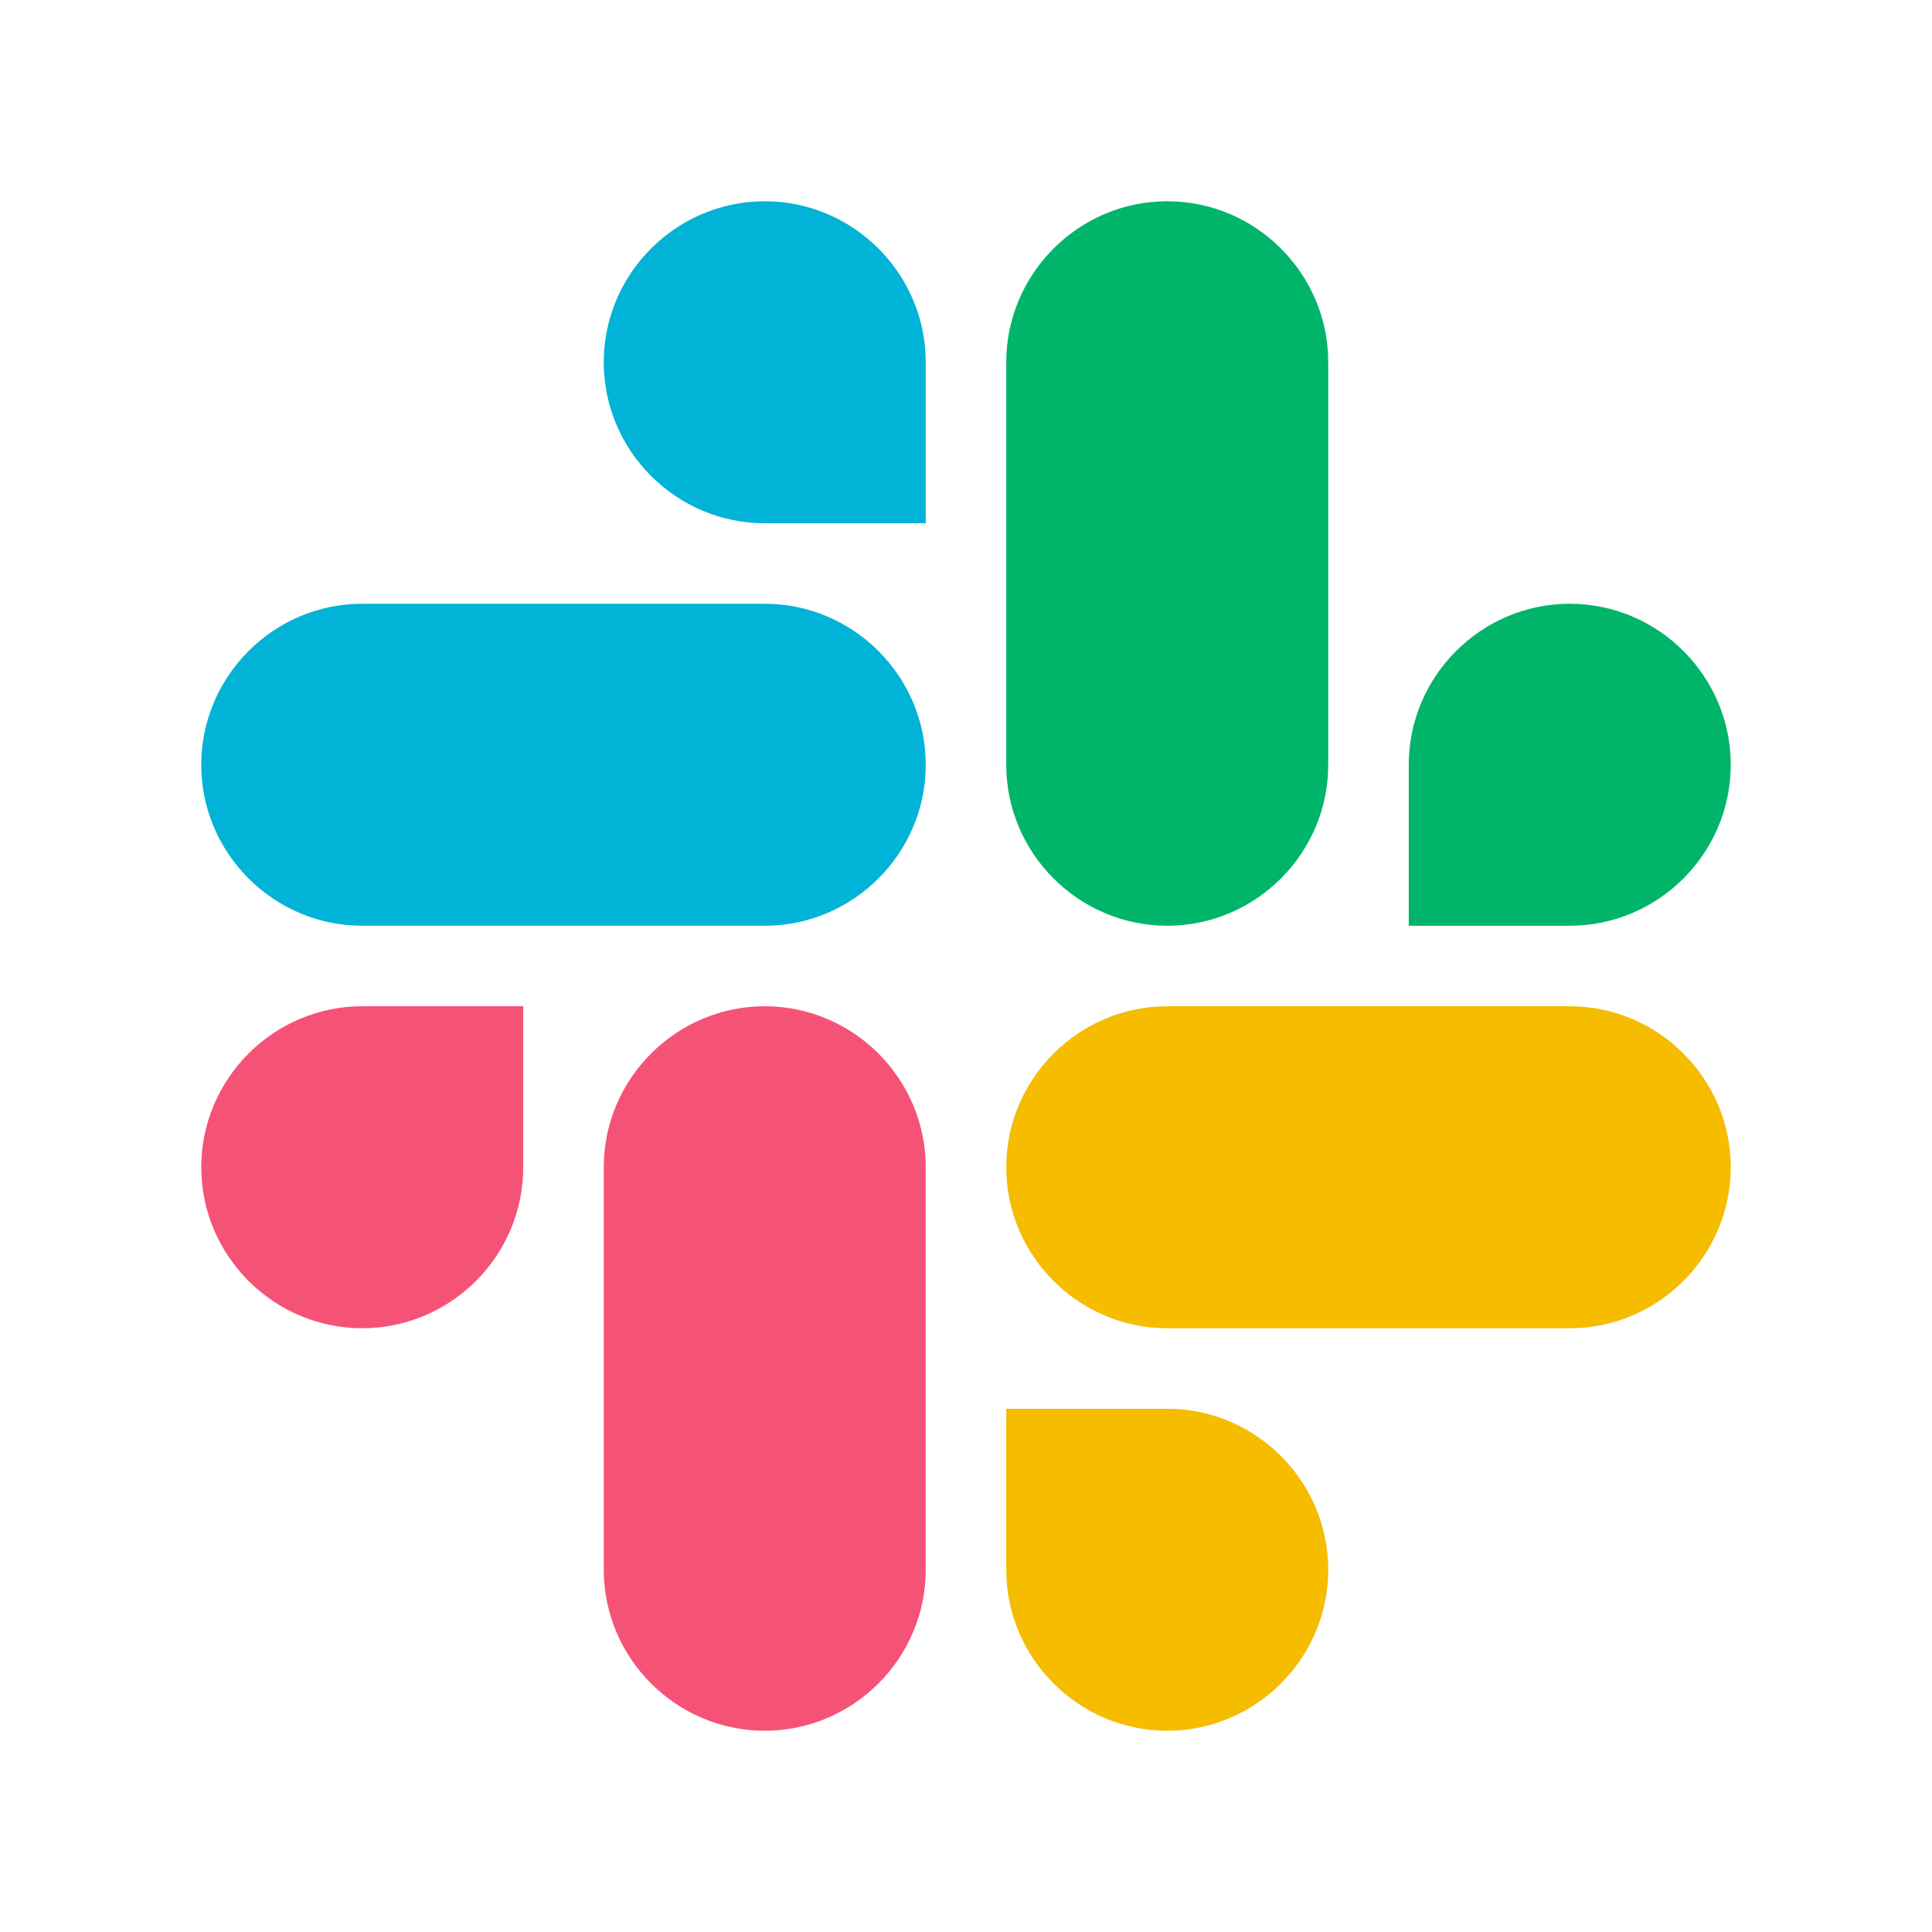
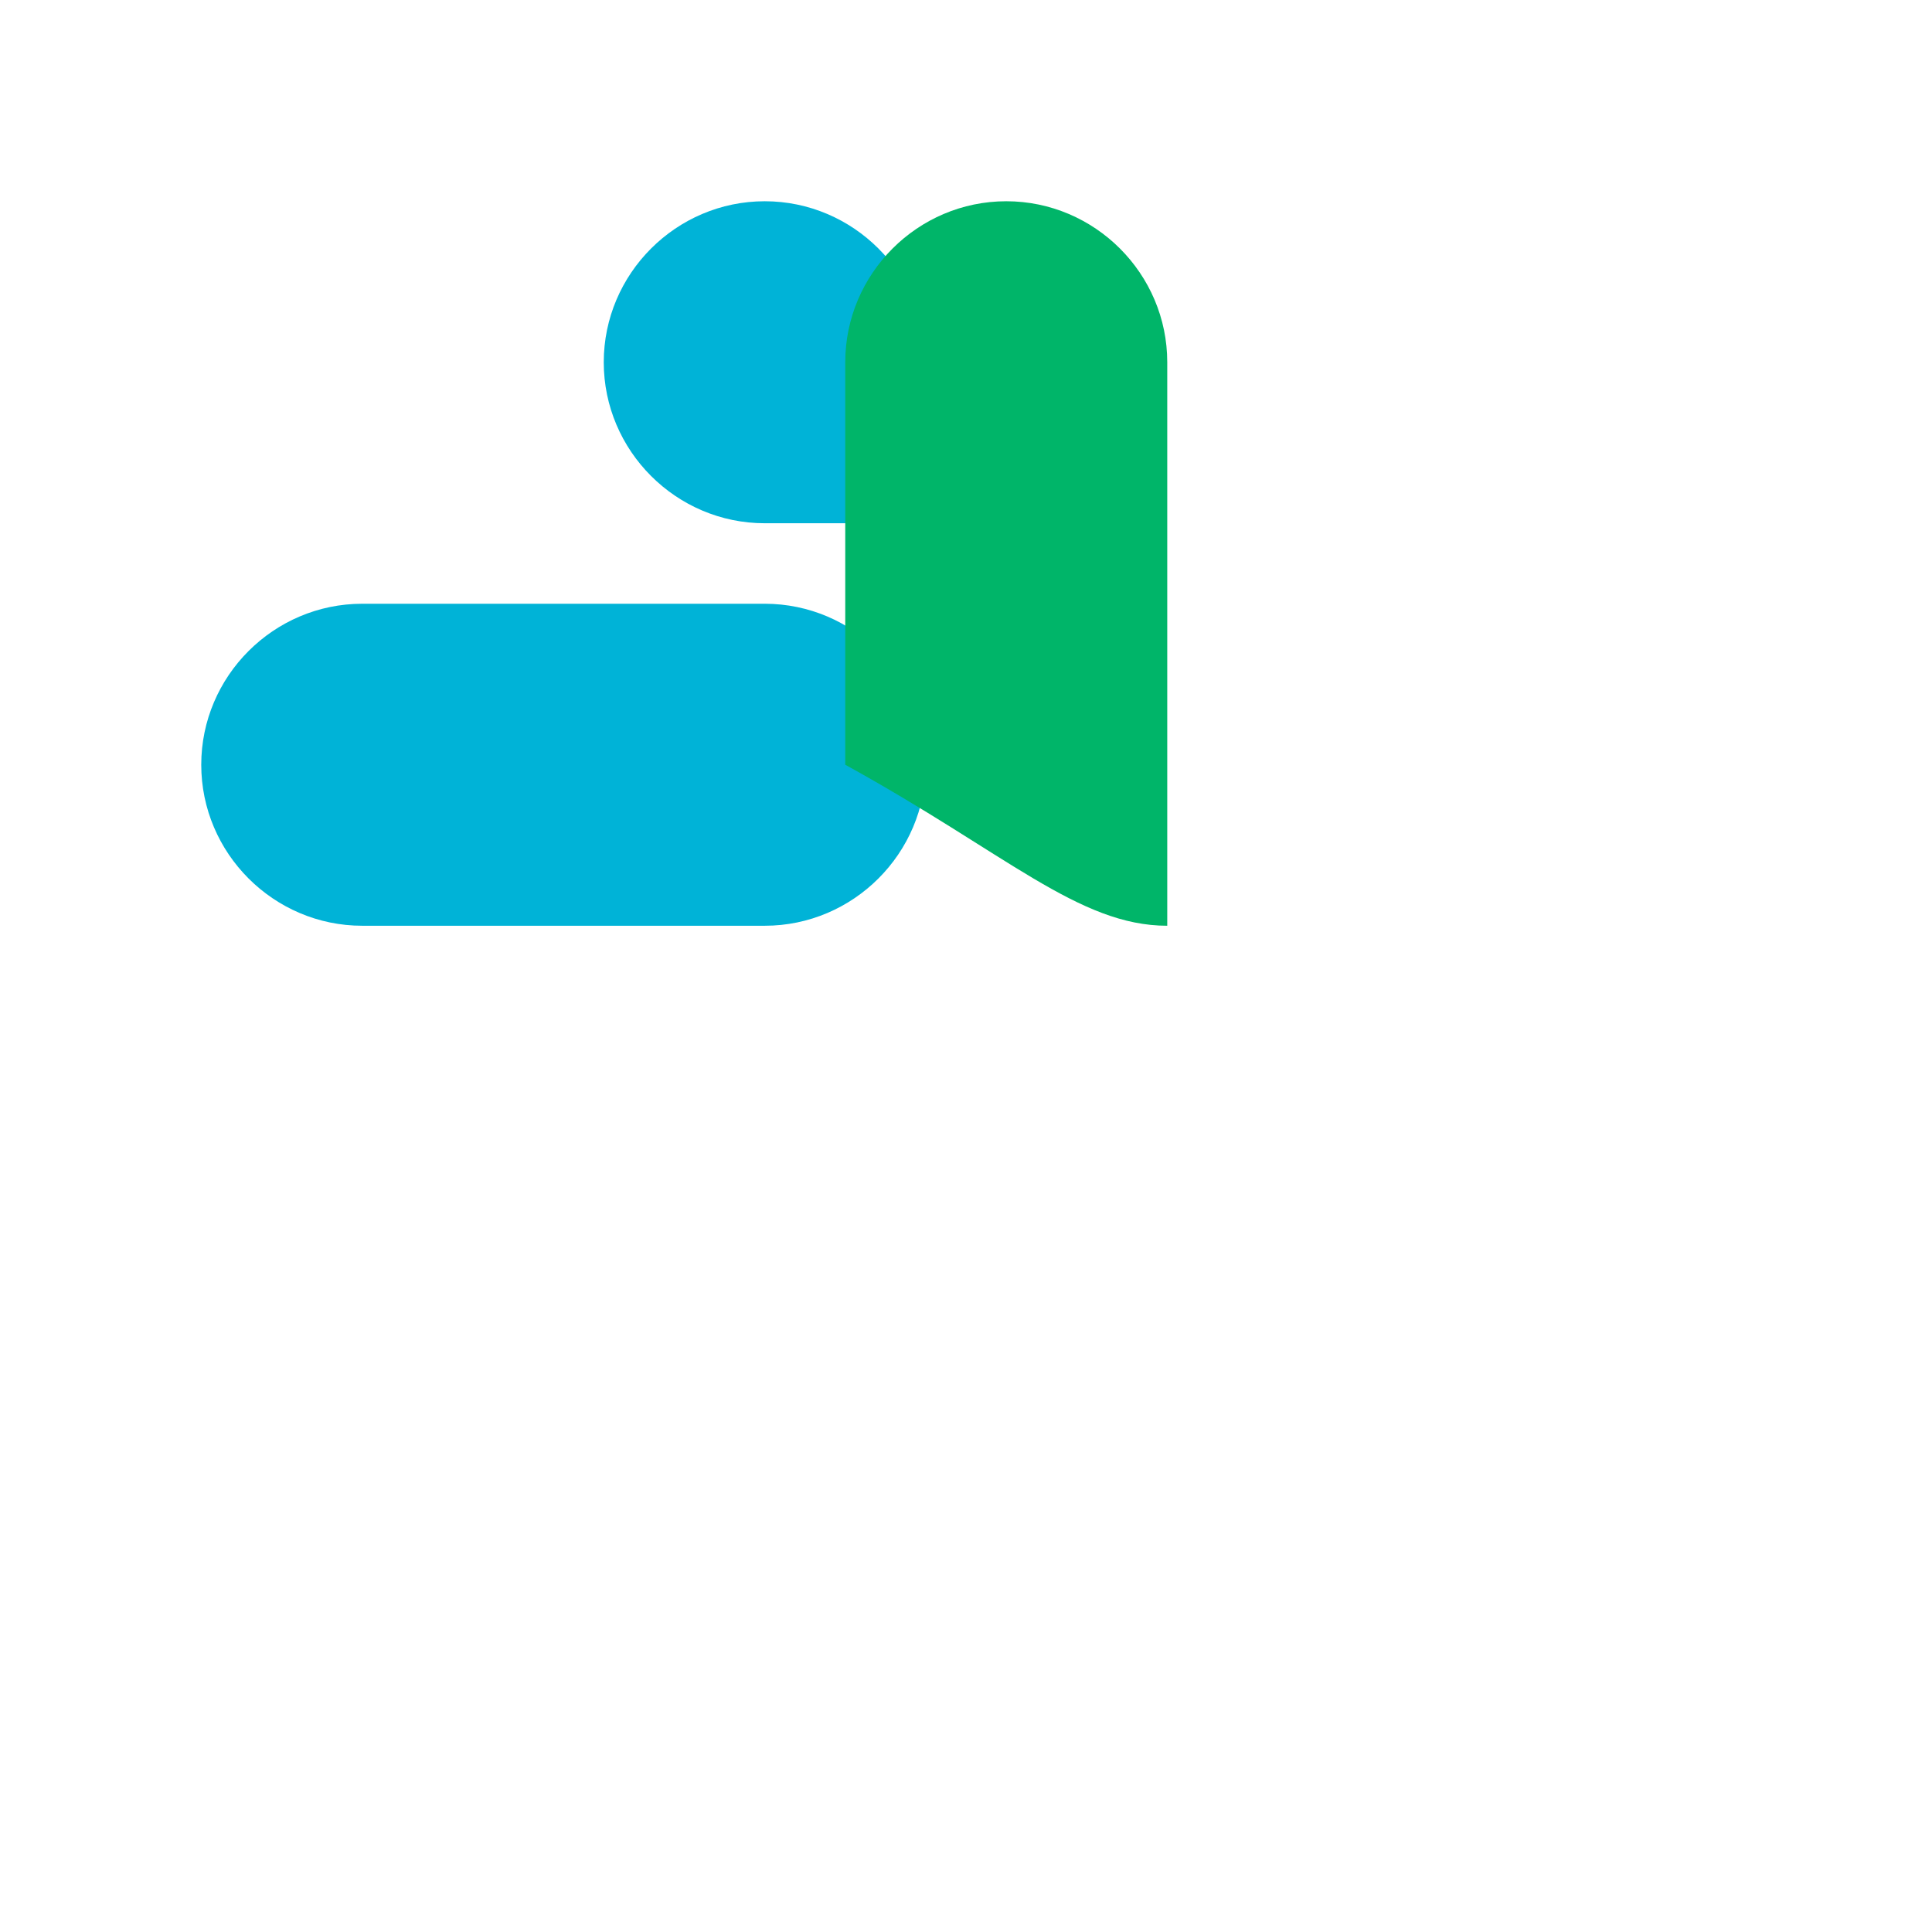
<svg xmlns="http://www.w3.org/2000/svg" viewBox="0 0 48 48" width="48px" height="48px">
-   <path fill="#f5bc00" d="M25,29L25,29c0,2.2,1.8,4,4,4h10c2.2,0,4-1.8,4-4l0,0c0-2.2-1.8-4-4-4H29C26.8,25,25,26.8,25,29z" />
-   <path fill="#f5bc00" d="M25,35v4c0,2.2,1.8,4,4,4l0,0c2.2,0,4-1.8,4-4l0,0c0-2.2-1.8-4-4-4H25z" />
-   <path fill="#f55376" d="M19,25L19,25c-2.2,0-4,1.8-4,4v10c0,2.2,1.8,4,4,4l0,0c2.2,0,4-1.8,4-4V29C23,26.8,21.2,25,19,25z" />
-   <path fill="#f55376" d="M13,25H9c-2.2,0-4,1.8-4,4l0,0c0,2.2,1.8,4,4,4l0,0c2.2,0,4-1.8,4-4V25z" />
  <path fill="#00b3d7" d="M23,19L23,19c0-2.2-1.8-4-4-4H9c-2.2,0-4,1.8-4,4l0,0c0,2.2,1.8,4,4,4h10C21.2,23,23,21.2,23,19z" />
  <path fill="#00b3d7" d="M23,13V9c0-2.2-1.8-4-4-4l0,0c-2.2,0-4,1.8-4,4l0,0c0,2.2,1.8,4,4,4H23z" />
-   <path fill="#00b569" d="M29,23L29,23c2.2,0,4-1.8,4-4V9c0-2.2-1.8-4-4-4l0,0c-2.2,0-4,1.8-4,4v10C25,21.2,26.8,23,29,23z" />
-   <path fill="#00b569" d="M35,23h4c2.2,0,4-1.8,4-4l0,0c0-2.2-1.8-4-4-4l0,0c-2.2,0-4,1.8-4,4V23z" />
+   <path fill="#00b569" d="M29,23L29,23V9c0-2.2-1.8-4-4-4l0,0c-2.2,0-4,1.8-4,4v10C25,21.2,26.8,23,29,23z" />
</svg>